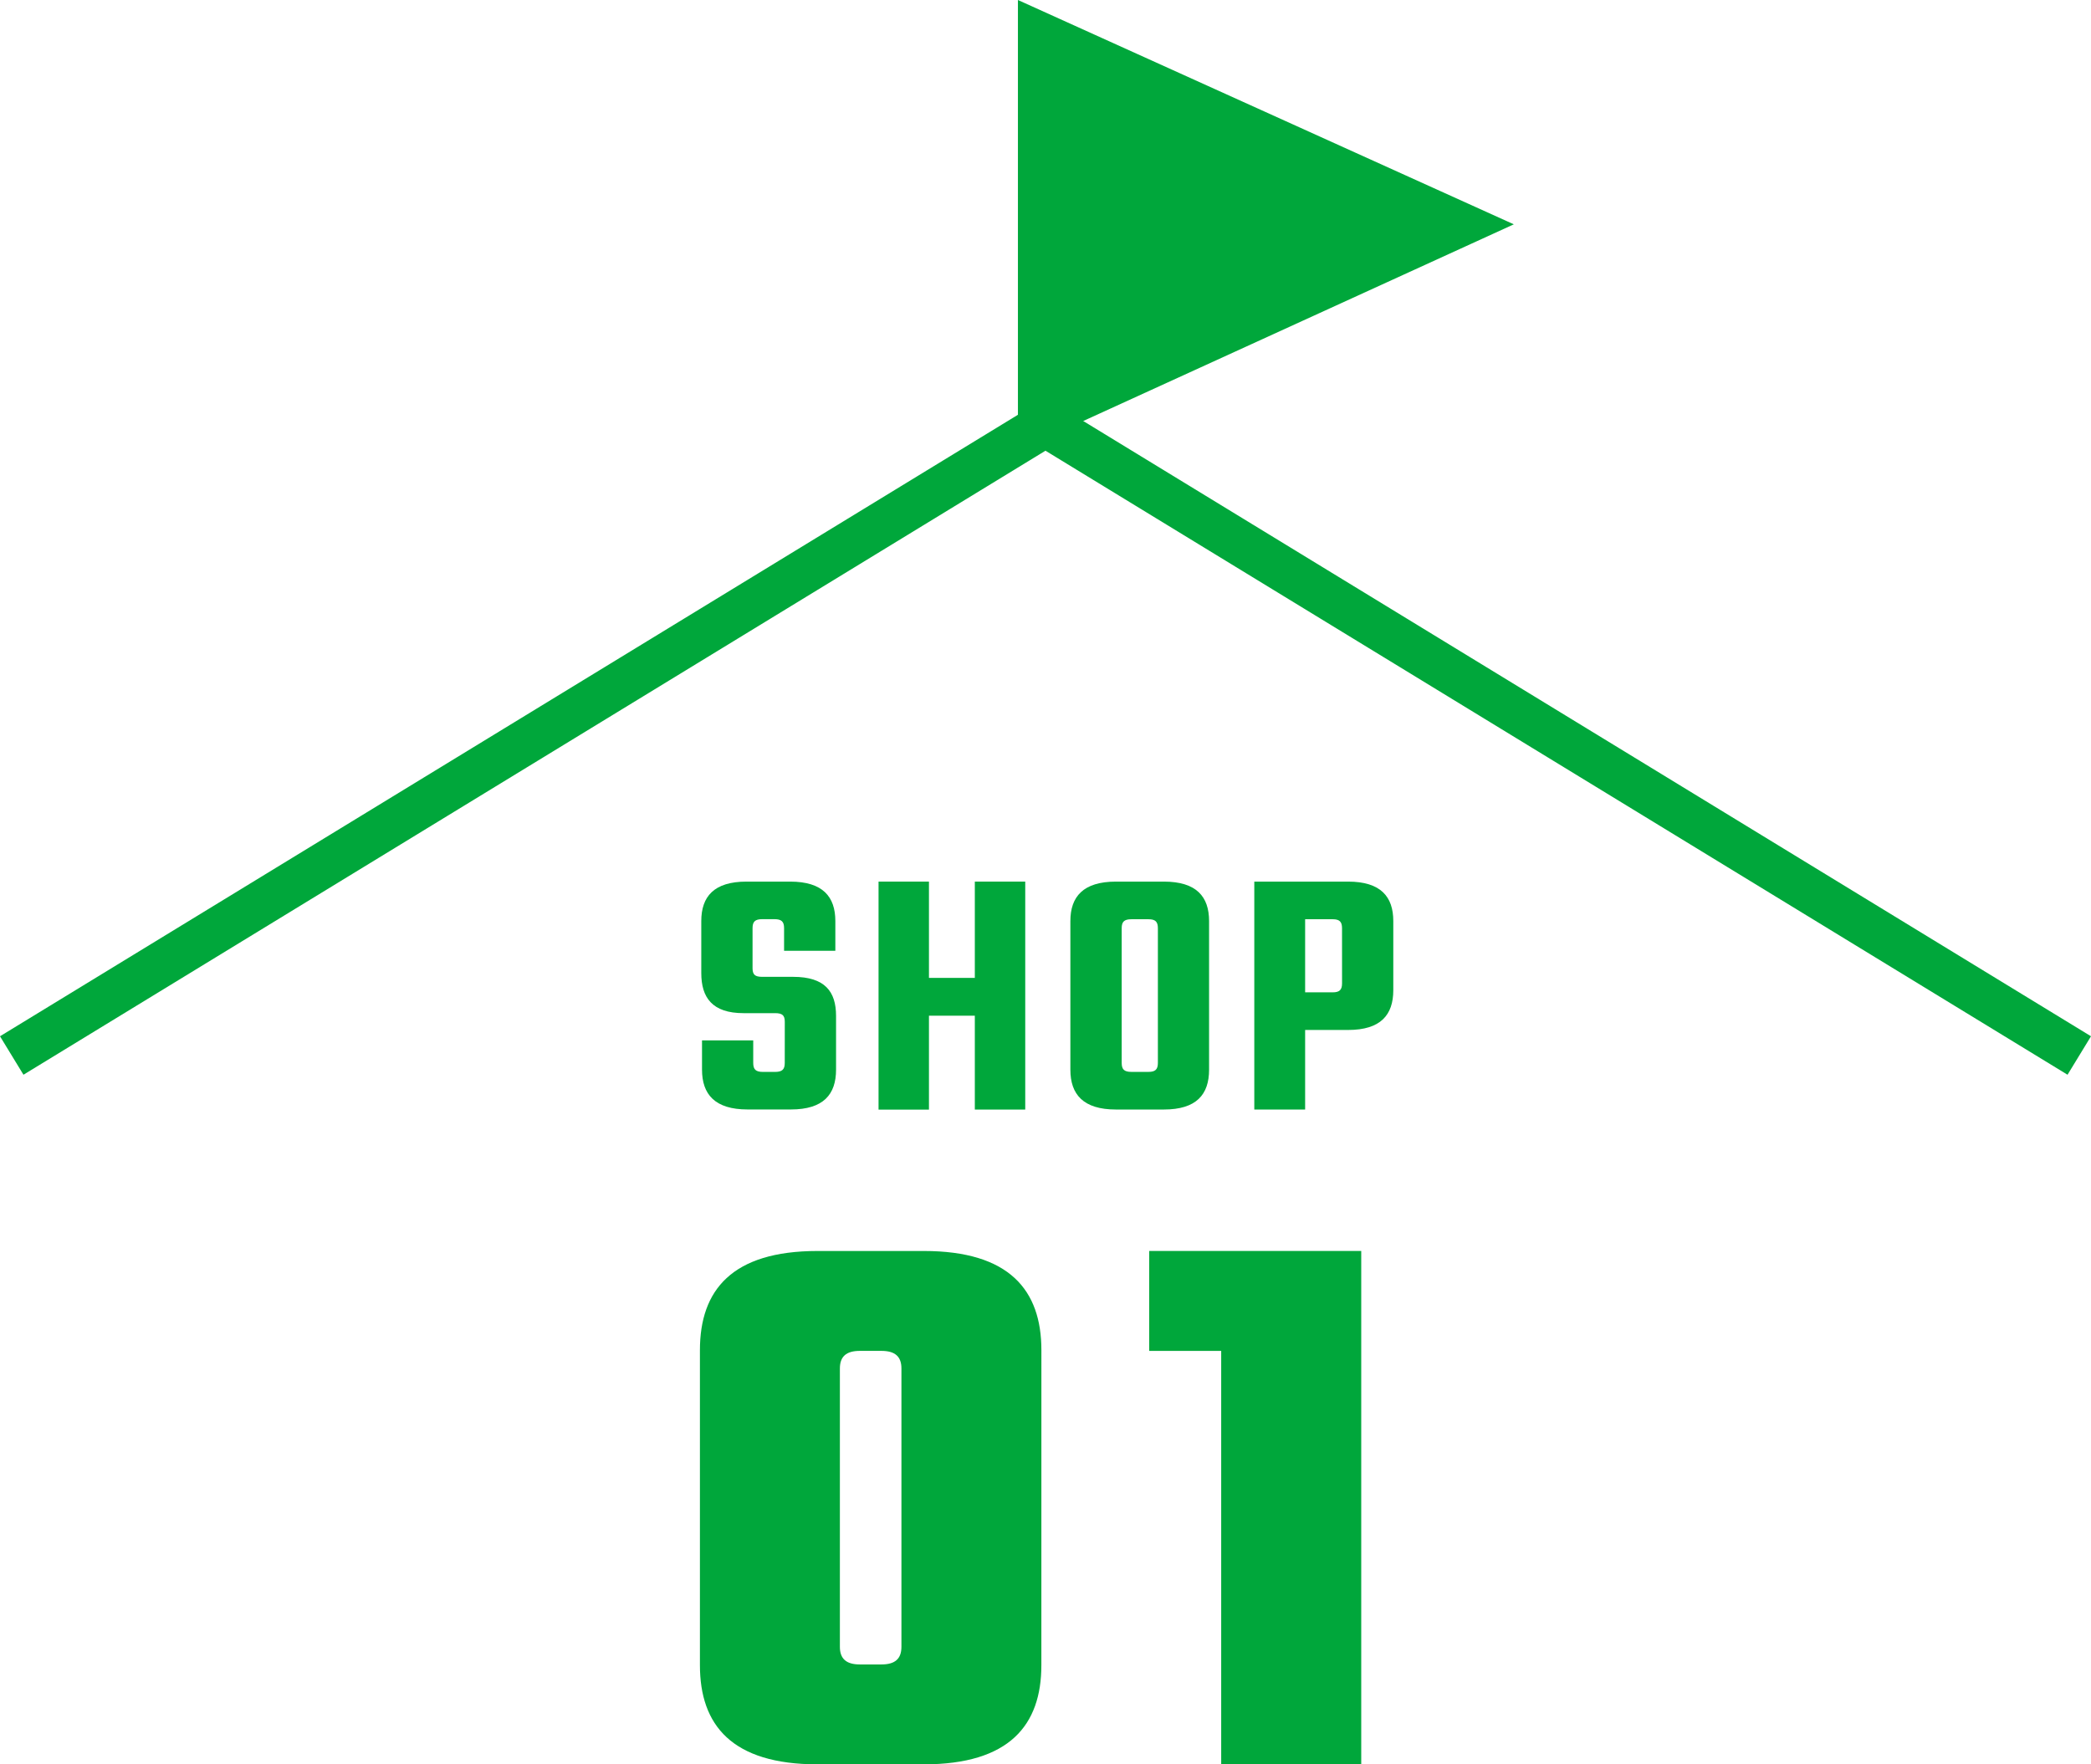
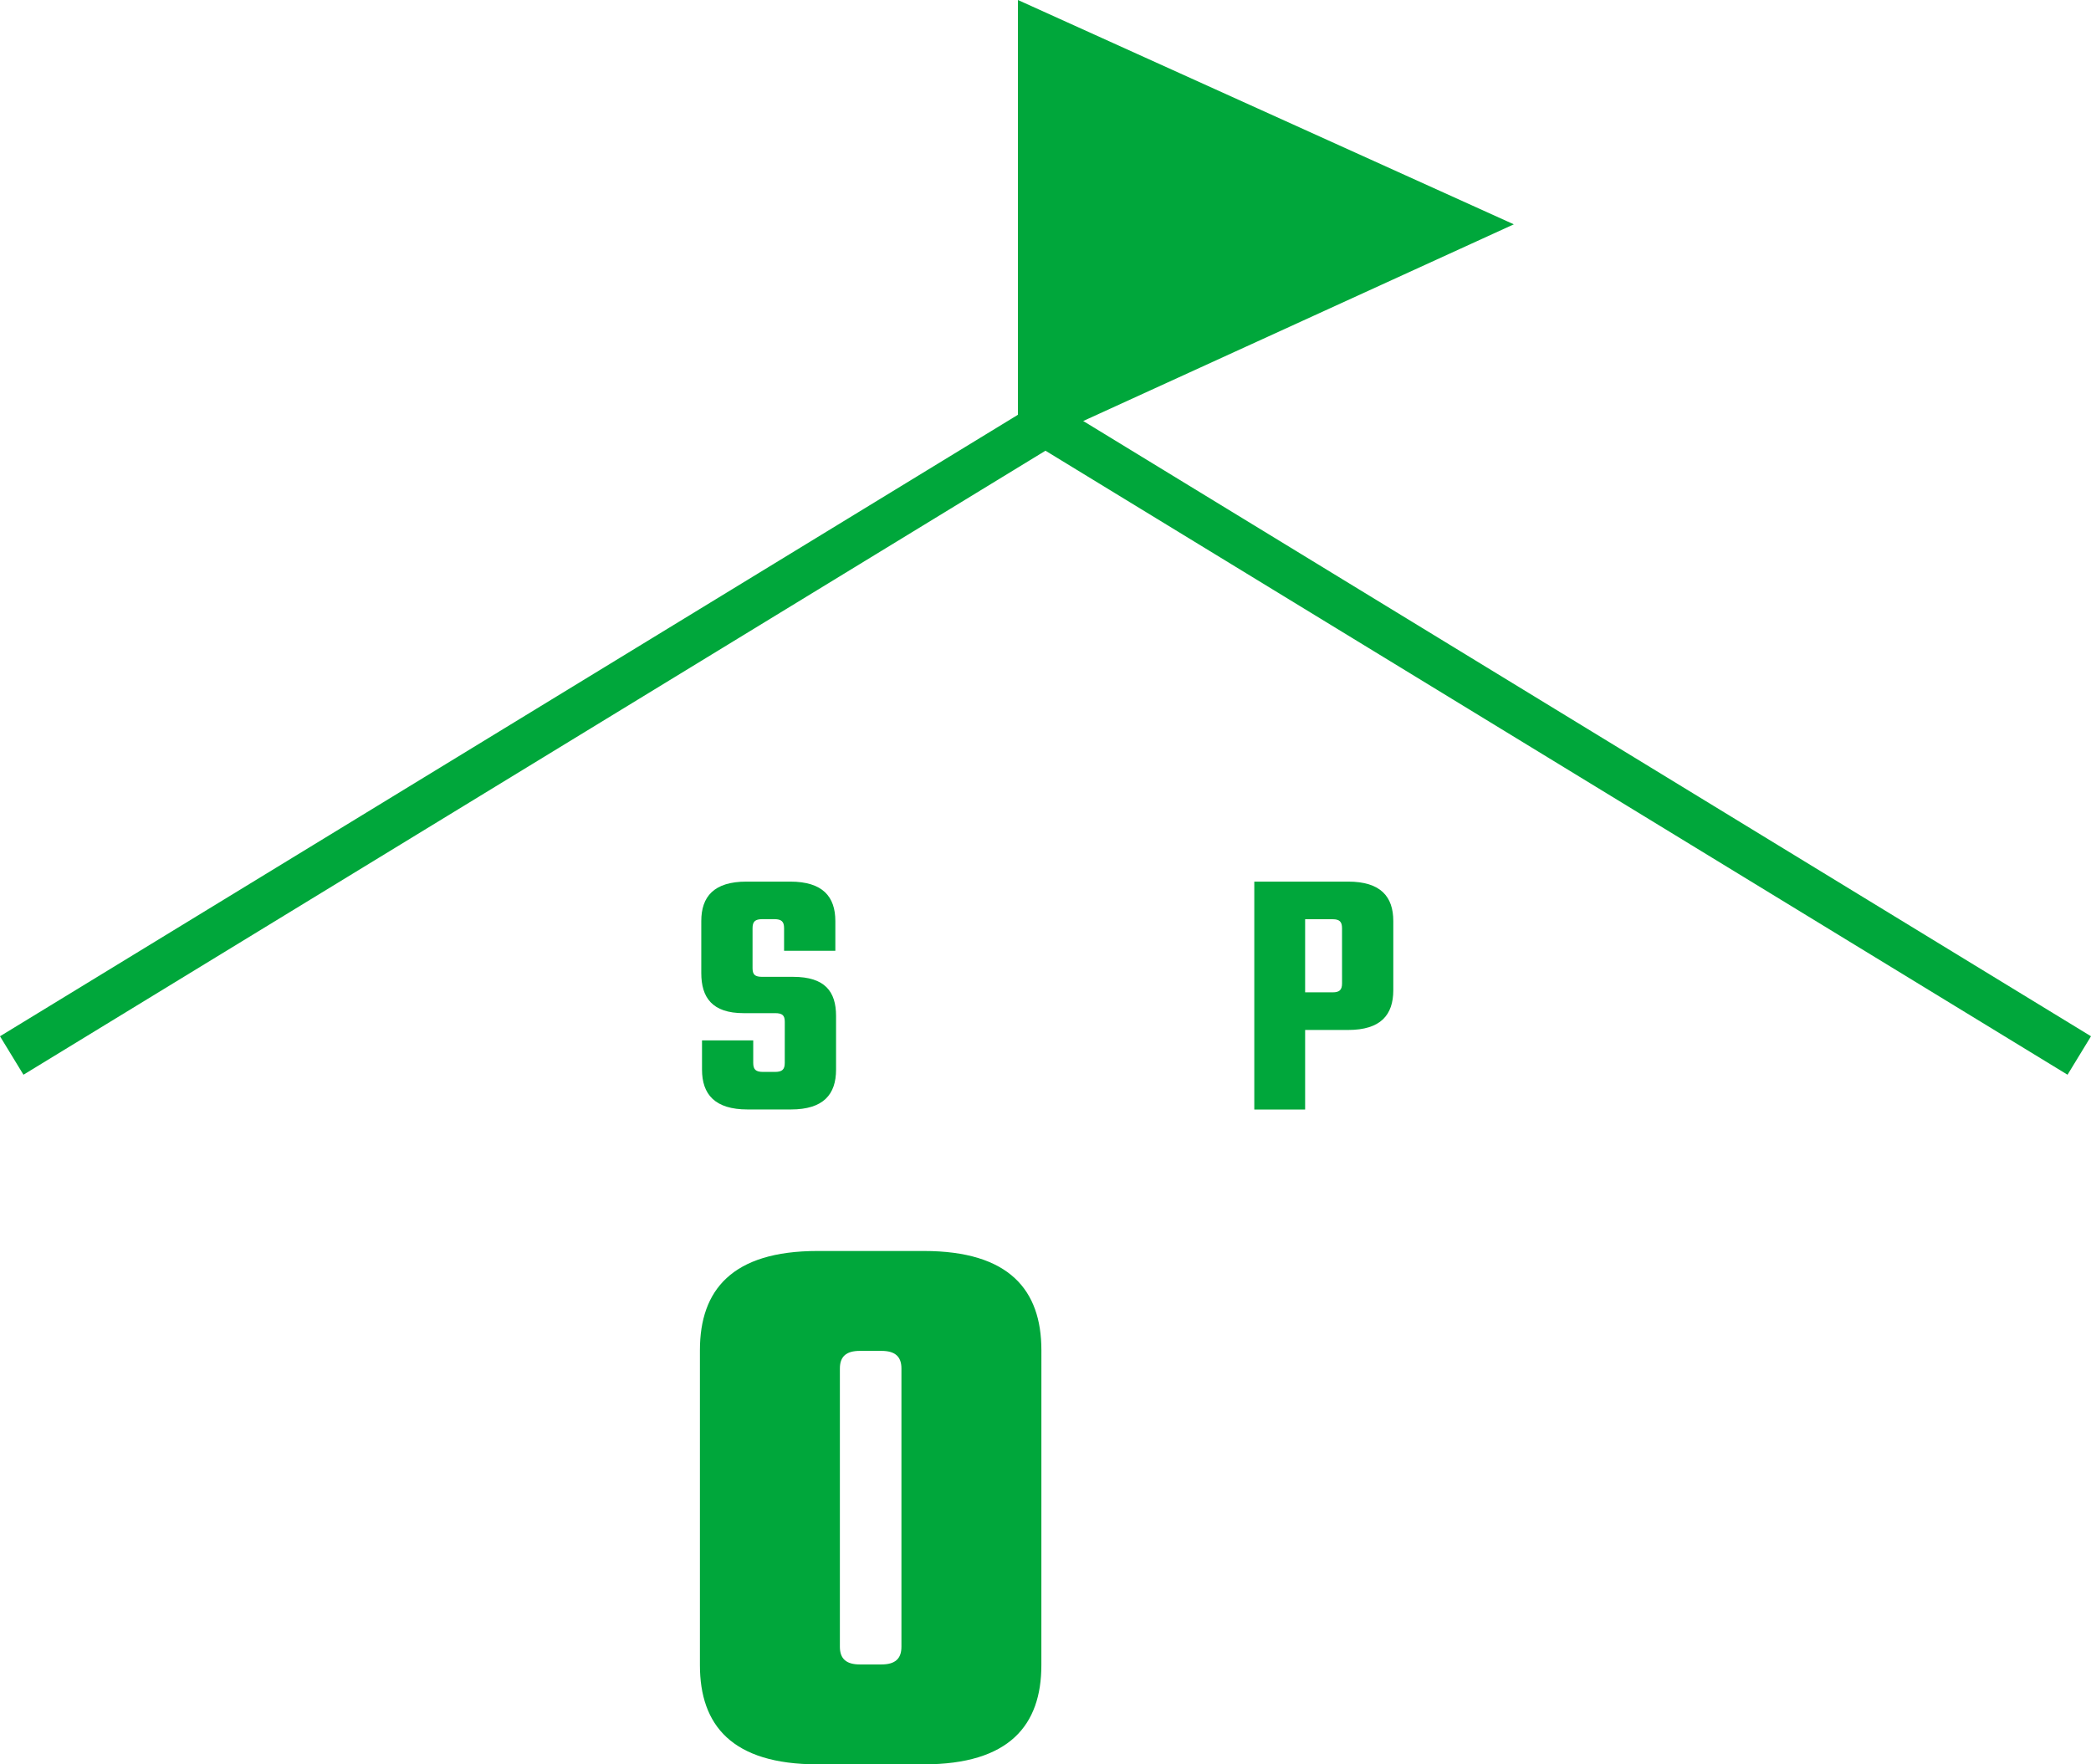
<svg xmlns="http://www.w3.org/2000/svg" id="SHOP01" width="82.962" height="70" viewBox="0 0 82.962 70">
  <defs>
    <clipPath id="clip-path">
      <rect id="長方形_464" data-name="長方形 464" width="82.962" height="70" fill="none" />
    </clipPath>
  </defs>
-   <path id="パス_553" data-name="パス 553" d="M41.688,45.378v3.965h2.856v16.4H50.1V45.378Z" transform="translate(3.908 4.254)" fill="#00a73b" />
  <g id="グループ_2098" data-name="グループ 2098" clip-path="url(#clip-path)">
    <path id="パス_554" data-name="パス 554" d="M38.937,61.813c0,2.38-1.269,3.933-4.664,3.933H30.055c-3.395,0-4.665-1.553-4.665-3.933v-12.5c0-2.38,1.27-3.934,4.665-3.934h4.219c3.395,0,4.664,1.554,4.664,3.934ZM33.385,50.042c0-.477-.254-.7-.793-.7h-.856c-.539,0-.793.222-.793.7V61.083c0,.475.254.7.793.7h.856c.539,0,.793-.222.793-.7Z" transform="translate(2.38 4.254)" fill="#00a73b" />
    <path id="パス_555" data-name="パス 555" d="M49.223,31.98c1.294,0,1.792.6,1.792,1.564v2.744c0,.981-.5,1.578-1.792,1.578H47.517v3.157H45.5V31.98Zm-.242,1.848c0-.256-.1-.355-.37-.355H47.517v2.9h1.095c.27,0,.37-.1.37-.355Z" transform="translate(4.265 2.998)" fill="#00a73b" />
-     <path id="パス_556" data-name="パス 556" d="M42.539,31.98c1.294,0,1.792.6,1.792,1.564v5.9c0,.981-.5,1.578-1.792,1.578H40.634c-1.294,0-1.806-.6-1.806-1.578v-5.9c0-.968.512-1.564,1.806-1.564ZM42.3,33.828c0-.256-.1-.355-.37-.355h-.682c-.284,0-.384.1-.384.355v5.346c0,.256.1.355.384.355h.682c.27,0,.37-.1.37-.355Z" transform="translate(3.64 2.998)" fill="#00a73b" />
-     <path id="パス_557" data-name="パス 557" d="M37.69,31.98v9.044h-2V37.3h-1.82v3.726h-2V31.98h2V35.8h1.82V31.98Z" transform="translate(2.987 2.998)" fill="#00a73b" />
    <path id="パス_558" data-name="パス 558" d="M28.752,37.54c0-.255-.1-.341-.384-.341H27.117c-1.251,0-1.678-.626-1.678-1.592V33.545c0-.968.5-1.565,1.792-1.565h1.735c1.294,0,1.792.6,1.792,1.565v1.18H28.724v-.9c0-.256-.1-.355-.384-.355h-.483c-.284,0-.384.1-.384.355v1.592c0,.256.1.341.384.341h1.223c1.265,0,1.706.583,1.706,1.55v2.133c0,.982-.5,1.579-1.792,1.579h-1.72c-1.294,0-1.806-.6-1.806-1.579V38.28H27.5v.895c0,.256.1.355.384.355h.483c.284,0,.384-.1.384-.355Z" transform="translate(2.385 2.998)" fill="#00a73b" />
    <path id="パス_559" data-name="パス 559" d="M82.031,41.287,41.48,16.529.931,41.287,0,39.761,41.48,14.436,82.962,39.761Z" transform="translate(0 1.353)" fill="#00a73b" />
    <path id="パス_560" data-name="パス 560" d="M36.925,0,56.6,8.9,36.925,17.887Z" transform="translate(3.462)" fill="#00a73b" />
  </g>
</svg>